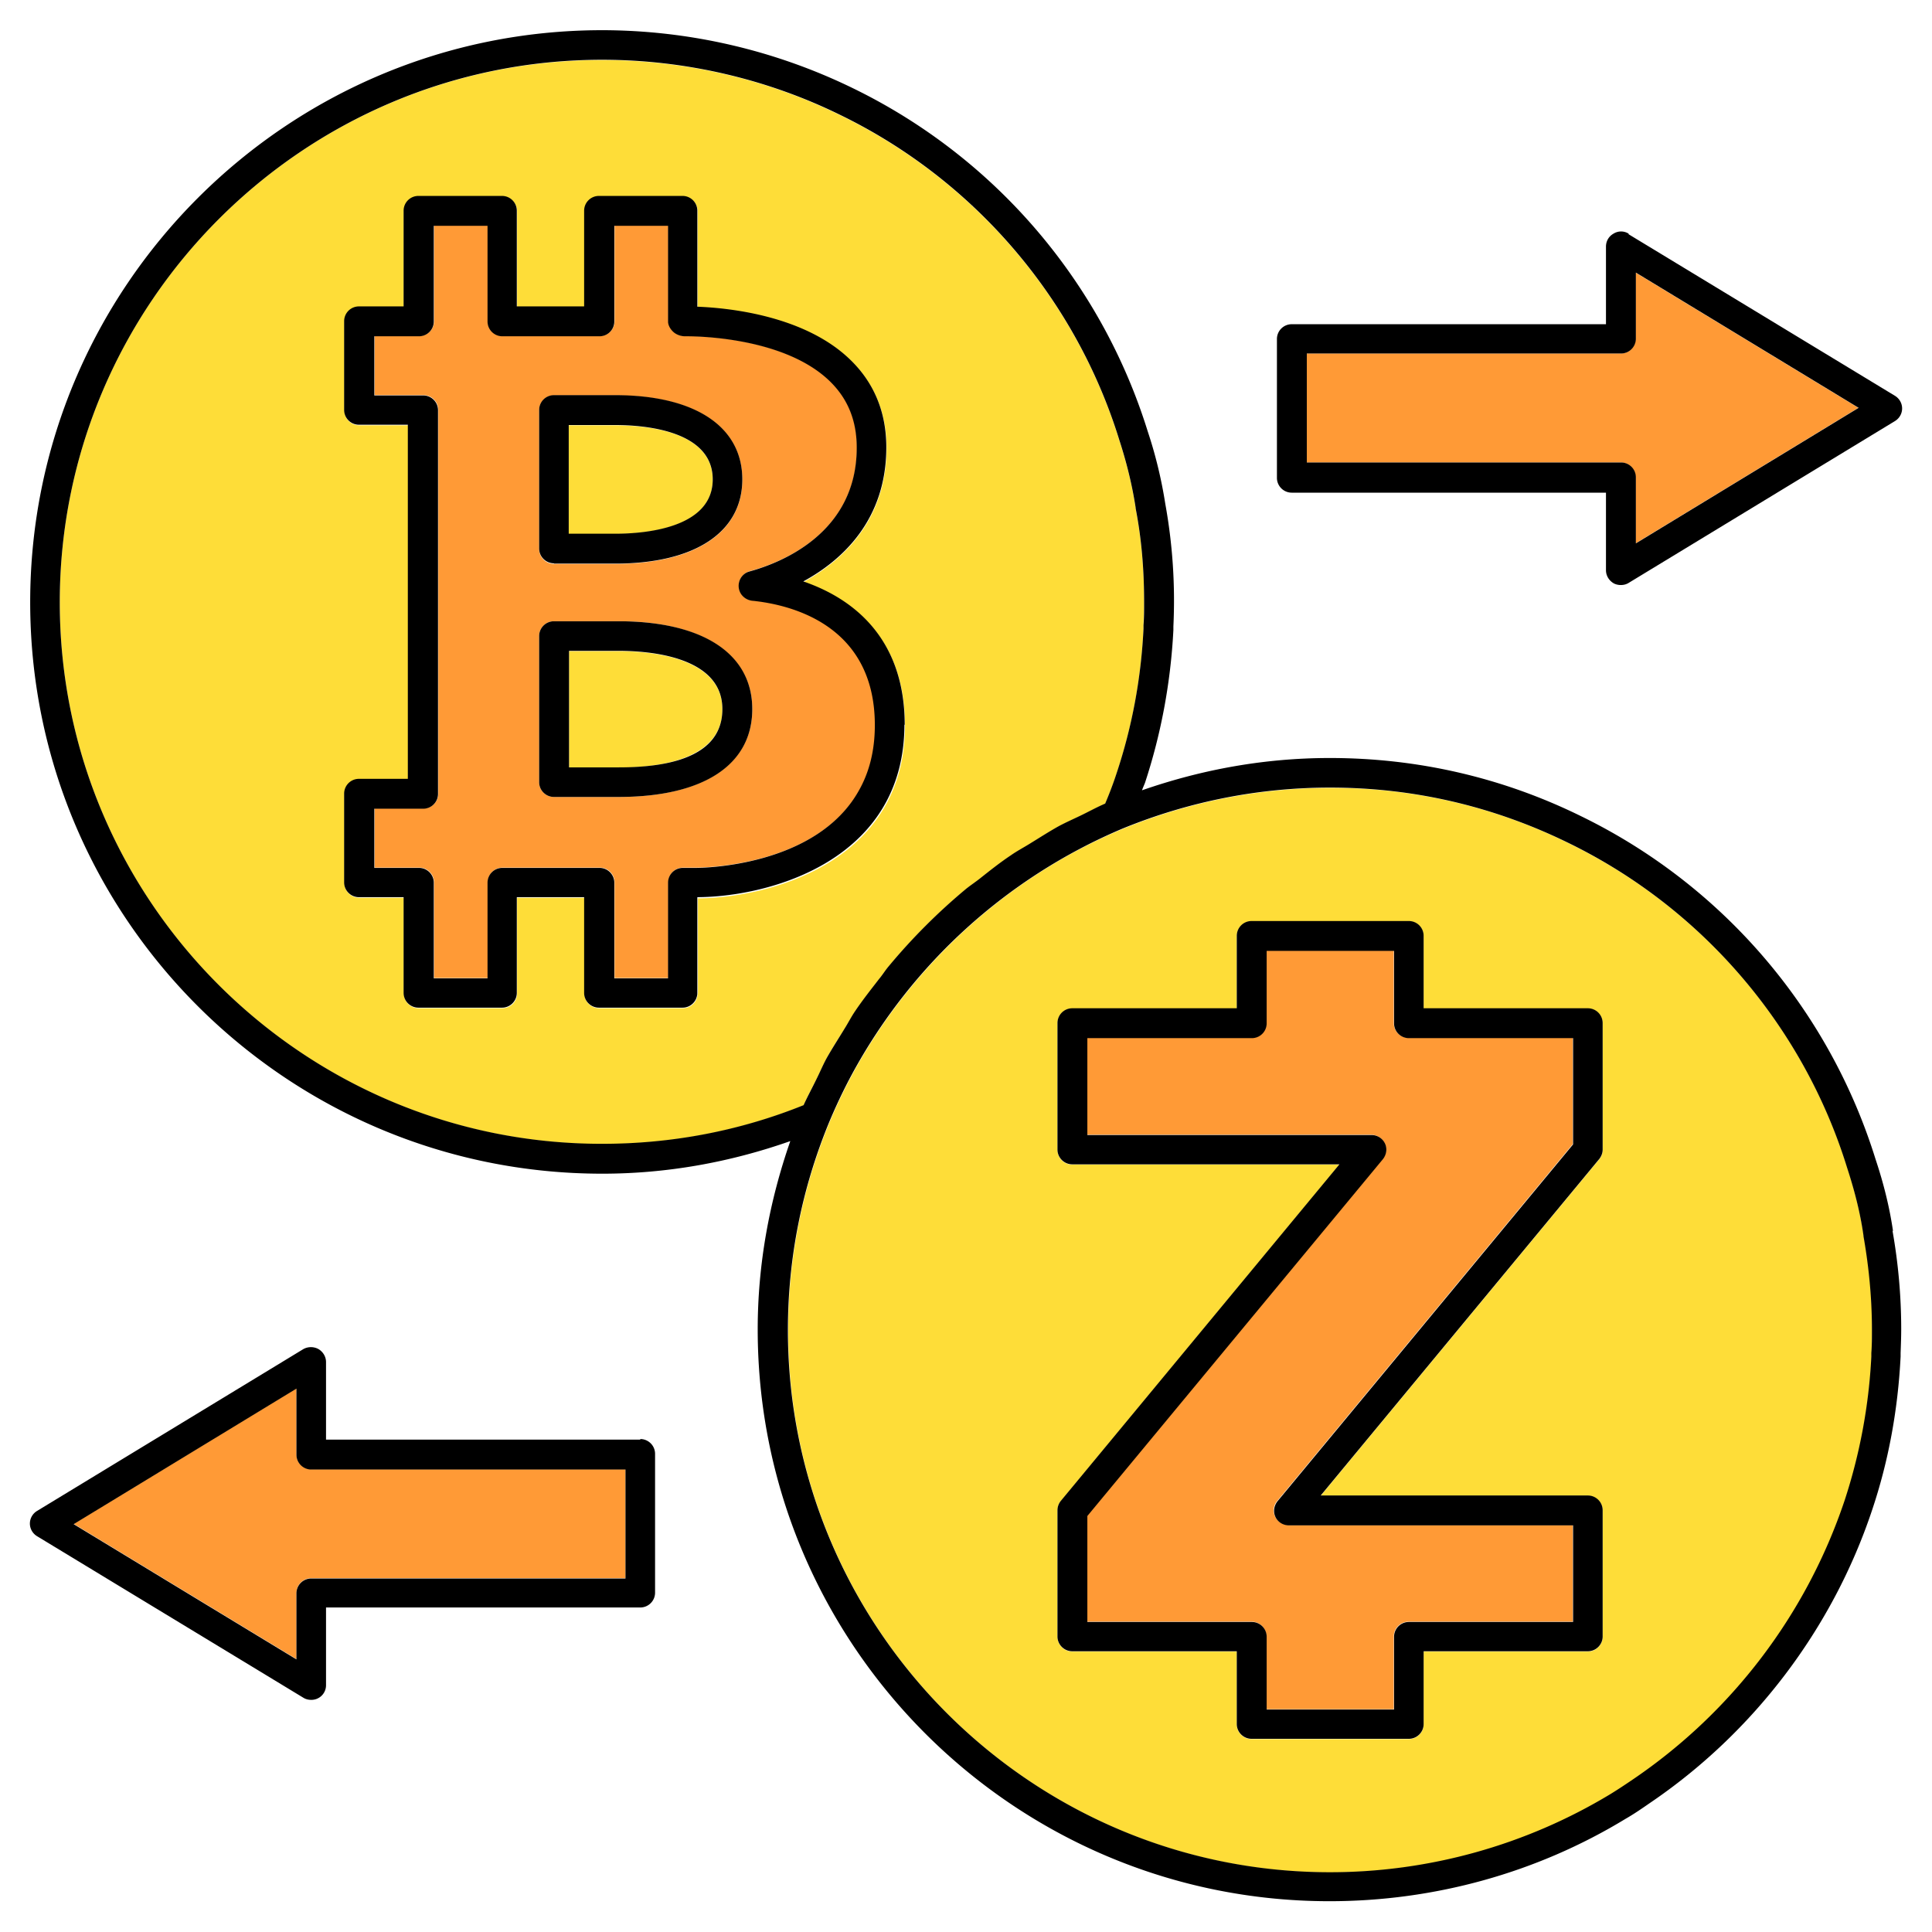
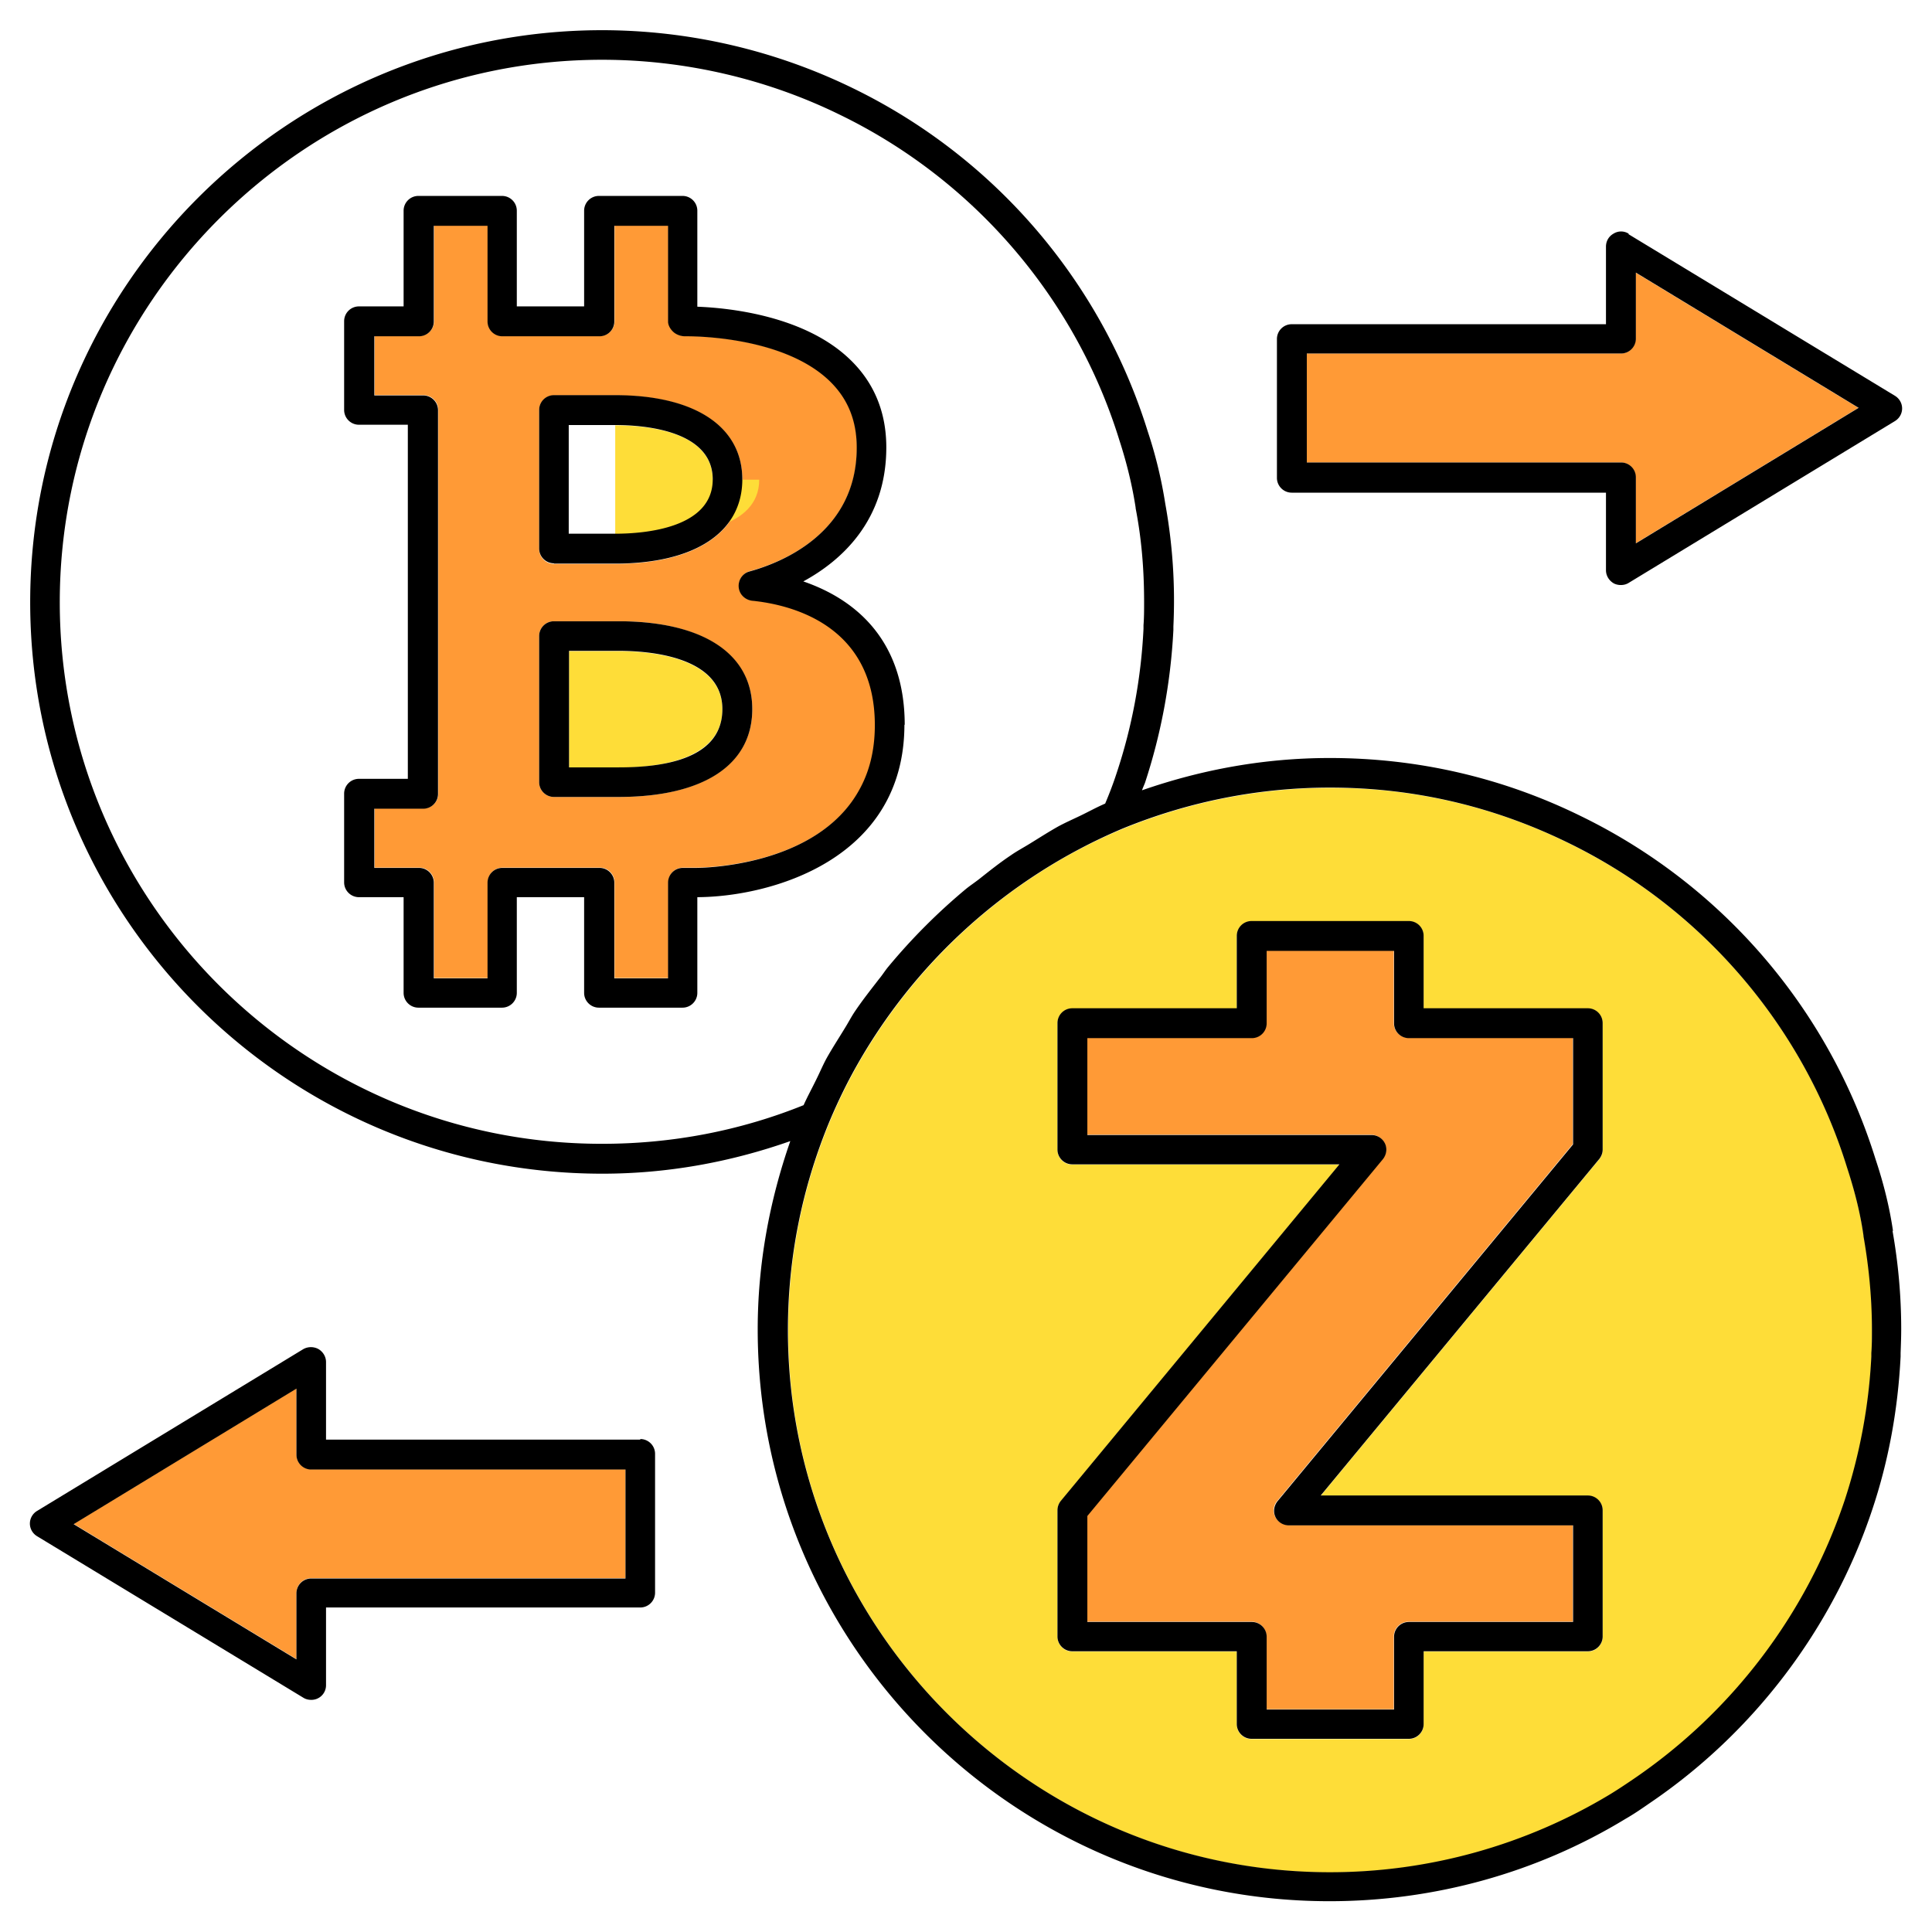
<svg xmlns="http://www.w3.org/2000/svg" id="cryptocurrency-exchange" viewBox="0 0 64 64">
-   <path d="M27.05 35.75c.11-.23.21-.46.33-.68.18-.34.39-.66.6-.99.12-.19.23-.39.35-.58.25-.36.52-.71.79-1.06.11-.14.2-.28.31-.41.78-.94 1.65-1.81 2.59-2.59.14-.11.29-.21.43-.32.34-.27.68-.53 1.04-.78.2-.14.41-.25.62-.38.31-.19.62-.39.94-.57.24-.13.49-.24.74-.36.27-.13.54-.28.82-.4.14-.33.27-.67.38-1.01.51-1.53.81-3.14.89-4.78v-.12c0-.25.02-.51.02-.76 0-1.11-.09-2.13-.28-3.11v-.02c-.11-.72-.29-1.47-.54-2.24-1.45-4.7-4.82-8.62-9.24-10.77-2.44-1.2-5.16-1.83-7.89-1.83-9.9-.01-17.97 8.06-17.97 17.96S10.04 37.9 19.95 37.9c2.32 0 4.56-.43 6.67-1.28.13-.3.28-.58.43-.87m-3.94-2.84c0 .27-.22.49-.49.49h-2.77a.49.49 0 0 1-.49-.49v-3.17h-2.23v3.17c0 .27-.22.49-.49.49h-2.77a.49.49 0 0 1-.49-.49v-3.17H11.9a.49.49 0 0 1-.49-.49v-2.94c0-.27.22-.49.49-.49h1.62V14.09H11.9a.49.49 0 0 1-.49-.49v-2.94c0-.27.22-.49.49-.49h1.48V7c0-.27.22-.49.49-.49h2.77c.27 0 .49.22.49.49v3.17h2.23V7c0-.27.22-.49.49-.49h2.77c.27 0 .49.22.49.49v3.18c1.06.04 3.58.31 5.08 1.77.78.76 1.18 1.74 1.18 2.89 0 2.42-1.48 3.74-2.75 4.44 1.51.52 3.36 1.77 3.36 4.76 0 4.5-4.46 5.7-6.86 5.72v3.17Z" style="fill:#fedd38" />
  <path d="M24.92 19.89c-.24-.02-.42-.21-.44-.45s.13-.45.36-.52c1.07-.29 3.55-1.28 3.55-4.1 0-.89-.29-1.61-.88-2.19-1.6-1.56-4.78-1.5-4.81-1.5-.14 0-.29-.05-.38-.14s-.18-.22-.18-.35V7.47h-1.78v3.17c0 .27-.22.49-.49.49h-3.22a.49.49 0 0 1-.49-.49V7.47h-1.78v3.17c0 .27-.22.49-.49.49h-1.48v1.96h1.62c.27 0 .49.22.49.49v12.71c0 .27-.22.49-.49.49h-1.62v1.96h1.48c.27 0 .49.22.49.49v3.17h1.78v-3.17c0-.27.22-.49.49-.49h3.22c.27 0 .49.22.49.49v3.17h1.78v-3.17c0-.27.22-.49.49-.49h.45c.2 0 3.98-.04 5.39-2.56.33-.58.53-1.29.53-2.17 0-3.37-2.85-4.01-4.07-4.12Zm-7.06-6.3c0-.27.22-.49.49-.49h2.03c2.64 0 4.21 1.04 4.21 2.79s-1.57 2.79-4.21 2.79h-2.03a.49.49 0 0 1-.49-.49V13.6Zm2.63 12.81h-2.14a.49.49 0 0 1-.49-.49v-4.84c0-.27.22-.49.49-.49h2.14c2.77 0 4.43 1.09 4.43 2.91s-1.61 2.91-4.43 2.91" style="fill:#ff9a36" />
  <path d="M29.97 24.02c0-2.99-1.84-4.24-3.36-4.76 1.27-.69 2.75-2.02 2.75-4.44 0-1.16-.4-2.13-1.18-2.89-1.5-1.47-4.02-1.73-5.08-1.77V6.98a.49.49 0 0 0-.49-.49h-2.77a.49.49 0 0 0-.49.49v3.17h-2.23V6.98a.49.49 0 0 0-.49-.49h-2.77a.49.49 0 0 0-.49.49v3.17h-1.48a.49.49 0 0 0-.49.49v2.94c0 .27.22.49.49.49h1.62V25.8h-1.62a.49.49 0 0 0-.49.49v2.94c0 .27.22.49.49.49h1.48v3.17c0 .27.22.49.49.49h2.77c.27 0 .49-.22.49-.49v-3.17h2.23v3.17c0 .27.22.49.49.49h2.77c.27 0 .49-.22.49-.49v-3.17c2.4-.01 6.86-1.22 6.86-5.72Zm-6.9 4.73h-.45a.49.49 0 0 0-.49.49v3.17h-1.78v-3.17a.49.49 0 0 0-.49-.49h-3.22a.49.49 0 0 0-.49.49v3.17h-1.78v-3.17a.49.49 0 0 0-.49-.49H12.4v-1.96h1.62c.27 0 .49-.22.49-.49V13.59a.49.49 0 0 0-.49-.49H12.4v-1.96h1.48c.27 0 .49-.22.49-.49V7.48h1.78v3.17c0 .27.22.49.49.49h3.22c.27 0 .49-.22.49-.49V7.48h1.78v3.17c0 .13.08.26.18.35s.25.14.38.14c.04 0 3.22-.06 4.81 1.5.59.58.88 1.3.88 2.19 0 2.82-2.49 3.81-3.55 4.1-.23.06-.38.28-.36.52s.21.42.44.45c1.22.12 4.07.76 4.07 4.12 0 .88-.2 1.59-.53 2.17-1.41 2.52-5.19 2.56-5.39 2.56Z" />
-   <path d="M23.61 15.89c0-1.63-2.26-1.8-3.23-1.8h-1.54v3.6h1.54c.97 0 3.23-.18 3.23-1.8" style="fill:#fedd38" />
+   <path d="M23.61 15.89c0-1.63-2.26-1.8-3.23-1.8v3.6h1.54c.97 0 3.23-.18 3.23-1.8" style="fill:#fedd38" />
  <path d="M18.35 18.67h2.03c2.64 0 4.21-1.04 4.21-2.79s-1.57-2.79-4.21-2.79h-2.03a.49.49 0 0 0-.49.49v4.59c0 .27.22.49.49.49Zm.49-4.59h1.54c.97 0 3.23.18 3.23 1.8s-2.26 1.8-3.23 1.8h-1.54z" />
  <path d="M23.93 23.5c0-1.74-2.41-1.93-3.44-1.93h-1.64v3.86h1.64c1.29 0 3.44-.25 3.44-1.93" style="fill:#fedd38" />
  <path d="M20.49 20.58h-2.14a.49.49 0 0 0-.49.49v4.84c0 .27.22.49.49.49h2.14c2.81 0 4.43-1.06 4.43-2.91s-1.66-2.91-4.43-2.91m-1.64 4.84v-3.86h1.64c1.04 0 3.44.19 3.44 1.93s-2.16 1.93-3.44 1.93z" />
  <path d="M61.11 49.73c.51-1.5.8-3.1.89-4.78v-.12c0-.26.02-.51.02-.77 0-1.04-.09-2.08-.28-3.1v-.02c-.11-.71-.28-1.44-.54-2.24-1.45-4.7-4.82-8.62-9.24-10.77a17.7 17.7 0 0 0-7.89-1.83c-2.36 0-4.68.46-6.88 1.36-3.81 1.59-7 4.51-8.96 8.14-.28.52-.53 1.05-.76 1.6-.9 2.19-1.36 4.5-1.36 6.87 0 9.9 8.06 17.96 17.96 17.96 3.29 0 6.51-.89 9.3-2.59.26-.15.51-.32.75-.49 3.27-2.21 5.75-5.49 7-9.22Zm-8.02-11.64c0 .11-.04.23-.11.31l-9.23 11.15h8.85c.27 0 .49.22.49.49v4.18c0 .27-.22.49-.49.49h-5.44v2.41c0 .27-.22.49-.49.49h-5.21a.49.49 0 0 1-.49-.49v-2.41h-5.45a.49.49 0 0 1-.49-.49v-4.18c0-.11.04-.23.11-.31l9.23-11.15h-8.85a.49.49 0 0 1-.49-.49V33.9c0-.27.22-.49.49-.49h5.45v-2.4c0-.27.22-.49.49-.49h5.21c.27 0 .49.22.49.49v2.4h5.44c.27 0 .49.22.49.49z" style="fill:#fedd38" />
  <path d="M62.71 40.79c-.11-.76-.3-1.55-.58-2.39a18.87 18.87 0 0 0-9.75-11.36c-2.6-1.28-5.41-1.93-8.33-1.93-2.13 0-4.21.37-6.22 1.07.03-.09.07-.17.1-.25.53-1.61.85-3.31.94-5.06v-.12a17.952 17.952 0 0 0-.27-4.07c-.12-.77-.31-1.58-.58-2.39a18.87 18.87 0 0 0-9.75-11.36A19 19 0 0 0 19.95 1C9.5 1 1 9.5 1 19.95s8.5 18.93 18.95 18.93c2.15 0 4.24-.38 6.23-1.08-.7 2.01-1.08 4.1-1.08 6.24 0 10.45 8.5 18.94 18.94 18.94 3.47 0 6.87-.94 9.81-2.73.28-.16.54-.34.8-.52 3.44-2.33 6.06-5.78 7.37-9.72.53-1.58.85-3.28.94-5.07v-.12c.01-.27.02-.53.02-.79 0-1.1-.1-2.2-.29-3.27ZM44.06 62.02c-9.9 0-17.96-8.06-17.96-17.96 0-2.37.46-4.68 1.36-6.87.23-.55.48-1.08.76-1.6a18.3 18.3 0 0 1 8.96-8.14c2.2-.9 4.52-1.36 6.88-1.36 2.77 0 5.42.62 7.89 1.83 4.42 2.15 7.79 6.07 9.24 10.77.26.8.44 1.53.54 2.24v.02c.18 1.02.28 2.06.28 3.1 0 .26 0 .51-.02.77v.12a18.2 18.2 0 0 1-.89 4.78 18.14 18.14 0 0 1-7 9.22c-.25.17-.49.33-.75.49a17.96 17.96 0 0 1-9.3 2.59ZM1.98 19.95c0-9.9 8.07-17.97 17.97-17.97 2.72 0 5.45.63 7.89 1.83 4.42 2.15 7.79 6.07 9.24 10.77.25.77.43 1.52.54 2.24v.02c.19.98.28 1.99.28 3.11 0 .25 0 .51-.02.76v.12c-.08 1.64-.38 3.25-.89 4.78-.11.34-.24.68-.38 1.01-.28.12-.55.27-.82.4-.25.12-.5.23-.74.36-.32.18-.63.38-.94.57-.21.13-.42.24-.62.38-.36.24-.7.51-1.04.78-.14.11-.29.21-.43.32-.94.78-1.81 1.65-2.59 2.59-.11.13-.2.28-.31.41-.27.35-.54.69-.79 1.06-.13.19-.23.39-.35.58-.2.33-.41.65-.6.99-.12.22-.22.46-.33.68-.14.29-.3.58-.43.87-2.11.85-4.36 1.28-6.67 1.28-9.9.01-17.97-8.04-17.97-17.94" />
  <path d="M46.17 33.89v-2.4h-4.22v2.4c0 .27-.22.49-.49.49h-5.45v3.21h9.41c.19 0 .36.11.45.28.08.17.06.38-.07.52l-9.79 11.82v3.51h5.45c.27 0 .49.22.49.49v2.41h4.22v-2.41c0-.27.22-.49.49-.49h5.44v-3.2h-9.41c-.19 0-.36-.11-.45-.28a.47.47 0 0 1 .07-.52L52.1 37.9v-3.52h-5.44a.49.49 0 0 1-.49-.49" style="fill:#ff9a36" />
  <path d="M52.6 33.4h-5.44V31a.49.49 0 0 0-.49-.49h-5.21a.49.49 0 0 0-.49.49v2.4h-5.45a.49.49 0 0 0-.49.49v4.19c0 .27.22.49.49.49h8.85l-9.23 11.15a.5.5 0 0 0-.11.31v4.18c0 .27.22.49.49.49h5.45v2.41c0 .27.22.49.49.49h5.21c.27 0 .49-.22.49-.49V54.7h5.44c.27 0 .49-.22.49-.49v-4.18a.49.49 0 0 0-.49-.49h-8.85l9.23-11.15c.07-.09.11-.2.11-.31v-4.19a.49.49 0 0 0-.49-.49m-.49 4.51-9.79 11.82c-.12.15-.15.35-.07.52s.25.28.45.28h9.41v3.2h-5.44a.49.49 0 0 0-.49.49v2.41h-4.22v-2.41a.49.49 0 0 0-.49-.49h-5.45v-3.51l9.79-11.82c.12-.15.15-.35.07-.52a.49.49 0 0 0-.45-.28h-9.41v-3.21h5.45c.27 0 .49-.22.49-.49v-2.4h4.22v2.4c0 .27.22.49.49.49h5.44z" />
  <path d="M54.18 11.22c0 .27-.22.49-.49.49H43.28v3.61h10.41c.27 0 .49.22.49.49V18l7.38-4.49-7.38-4.48z" style="fill:#ff9a36" />
  <path d="M53.95 7.74a.47.47 0 0 0-.5 0c-.16.09-.25.25-.25.43v2.57H42.79a.49.49 0 0 0-.49.49v4.6c0 .27.22.49.49.49H53.2v2.57c0 .18.1.34.25.43.07.04.16.06.24.06.09 0 .18-.02.26-.07l8.82-5.36c.15-.09.24-.25.24-.42s-.09-.33-.24-.42l-8.82-5.35ZM54.19 18v-2.19a.49.49 0 0 0-.49-.49H43.29v-3.61H53.7c.27 0 .49-.22.49-.49V9.03l7.38 4.48z" />
  <path d="M9.82 48.18v-2.19l-7.38 4.49 7.38 4.48v-2.19c0-.27.22-.49.49-.49h10.41v-3.61H10.31a.49.49 0 0 1-.49-.49" style="fill:#ff9a36" />
  <path d="M21.21 47.69H10.8v-2.57c0-.18-.1-.34-.25-.43a.52.52 0 0 0-.5 0l-8.82 5.36c-.15.09-.24.25-.24.42s.09.33.24.42l8.82 5.35c.08.05.17.07.26.07a.484.484 0 0 0 .49-.49v-2.57h10.41c.27 0 .49-.22.49-.49v-4.6a.49.49 0 0 0-.49-.49Zm-.49 4.6H10.31a.49.49 0 0 0-.49.49v2.19l-7.38-4.48L9.82 46v2.19c0 .27.22.49.49.49h10.41z" />
</svg>